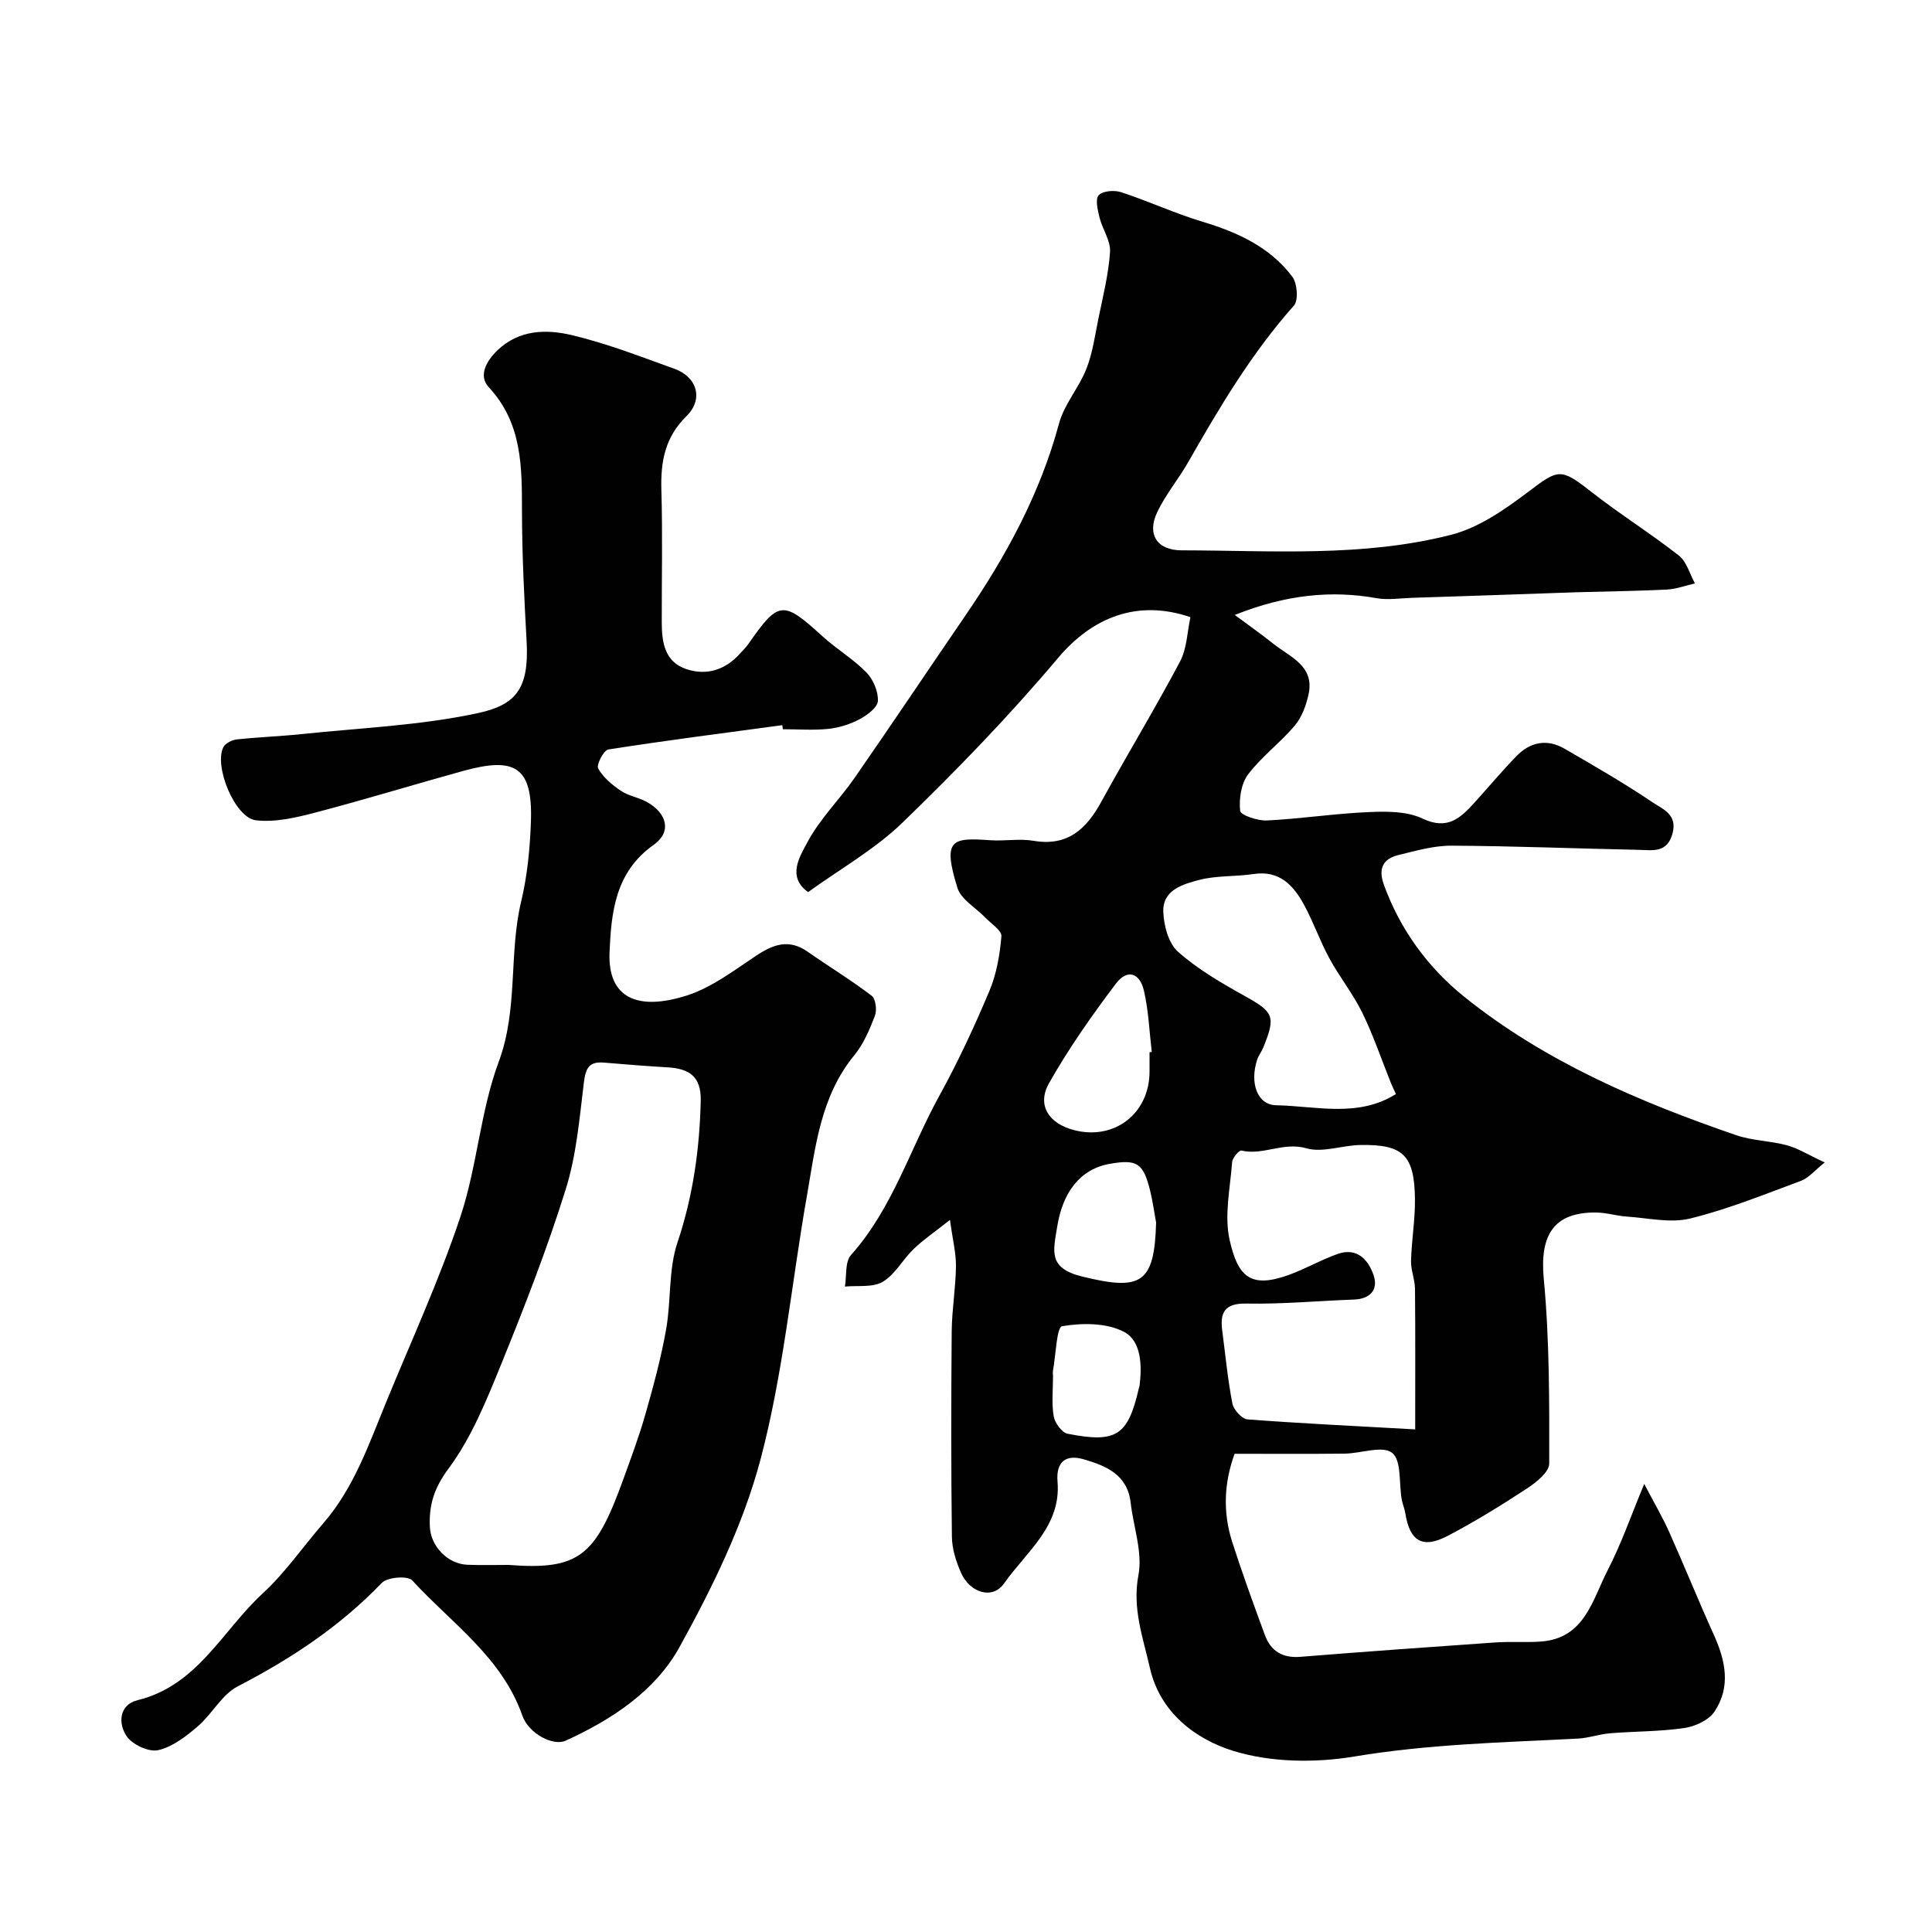
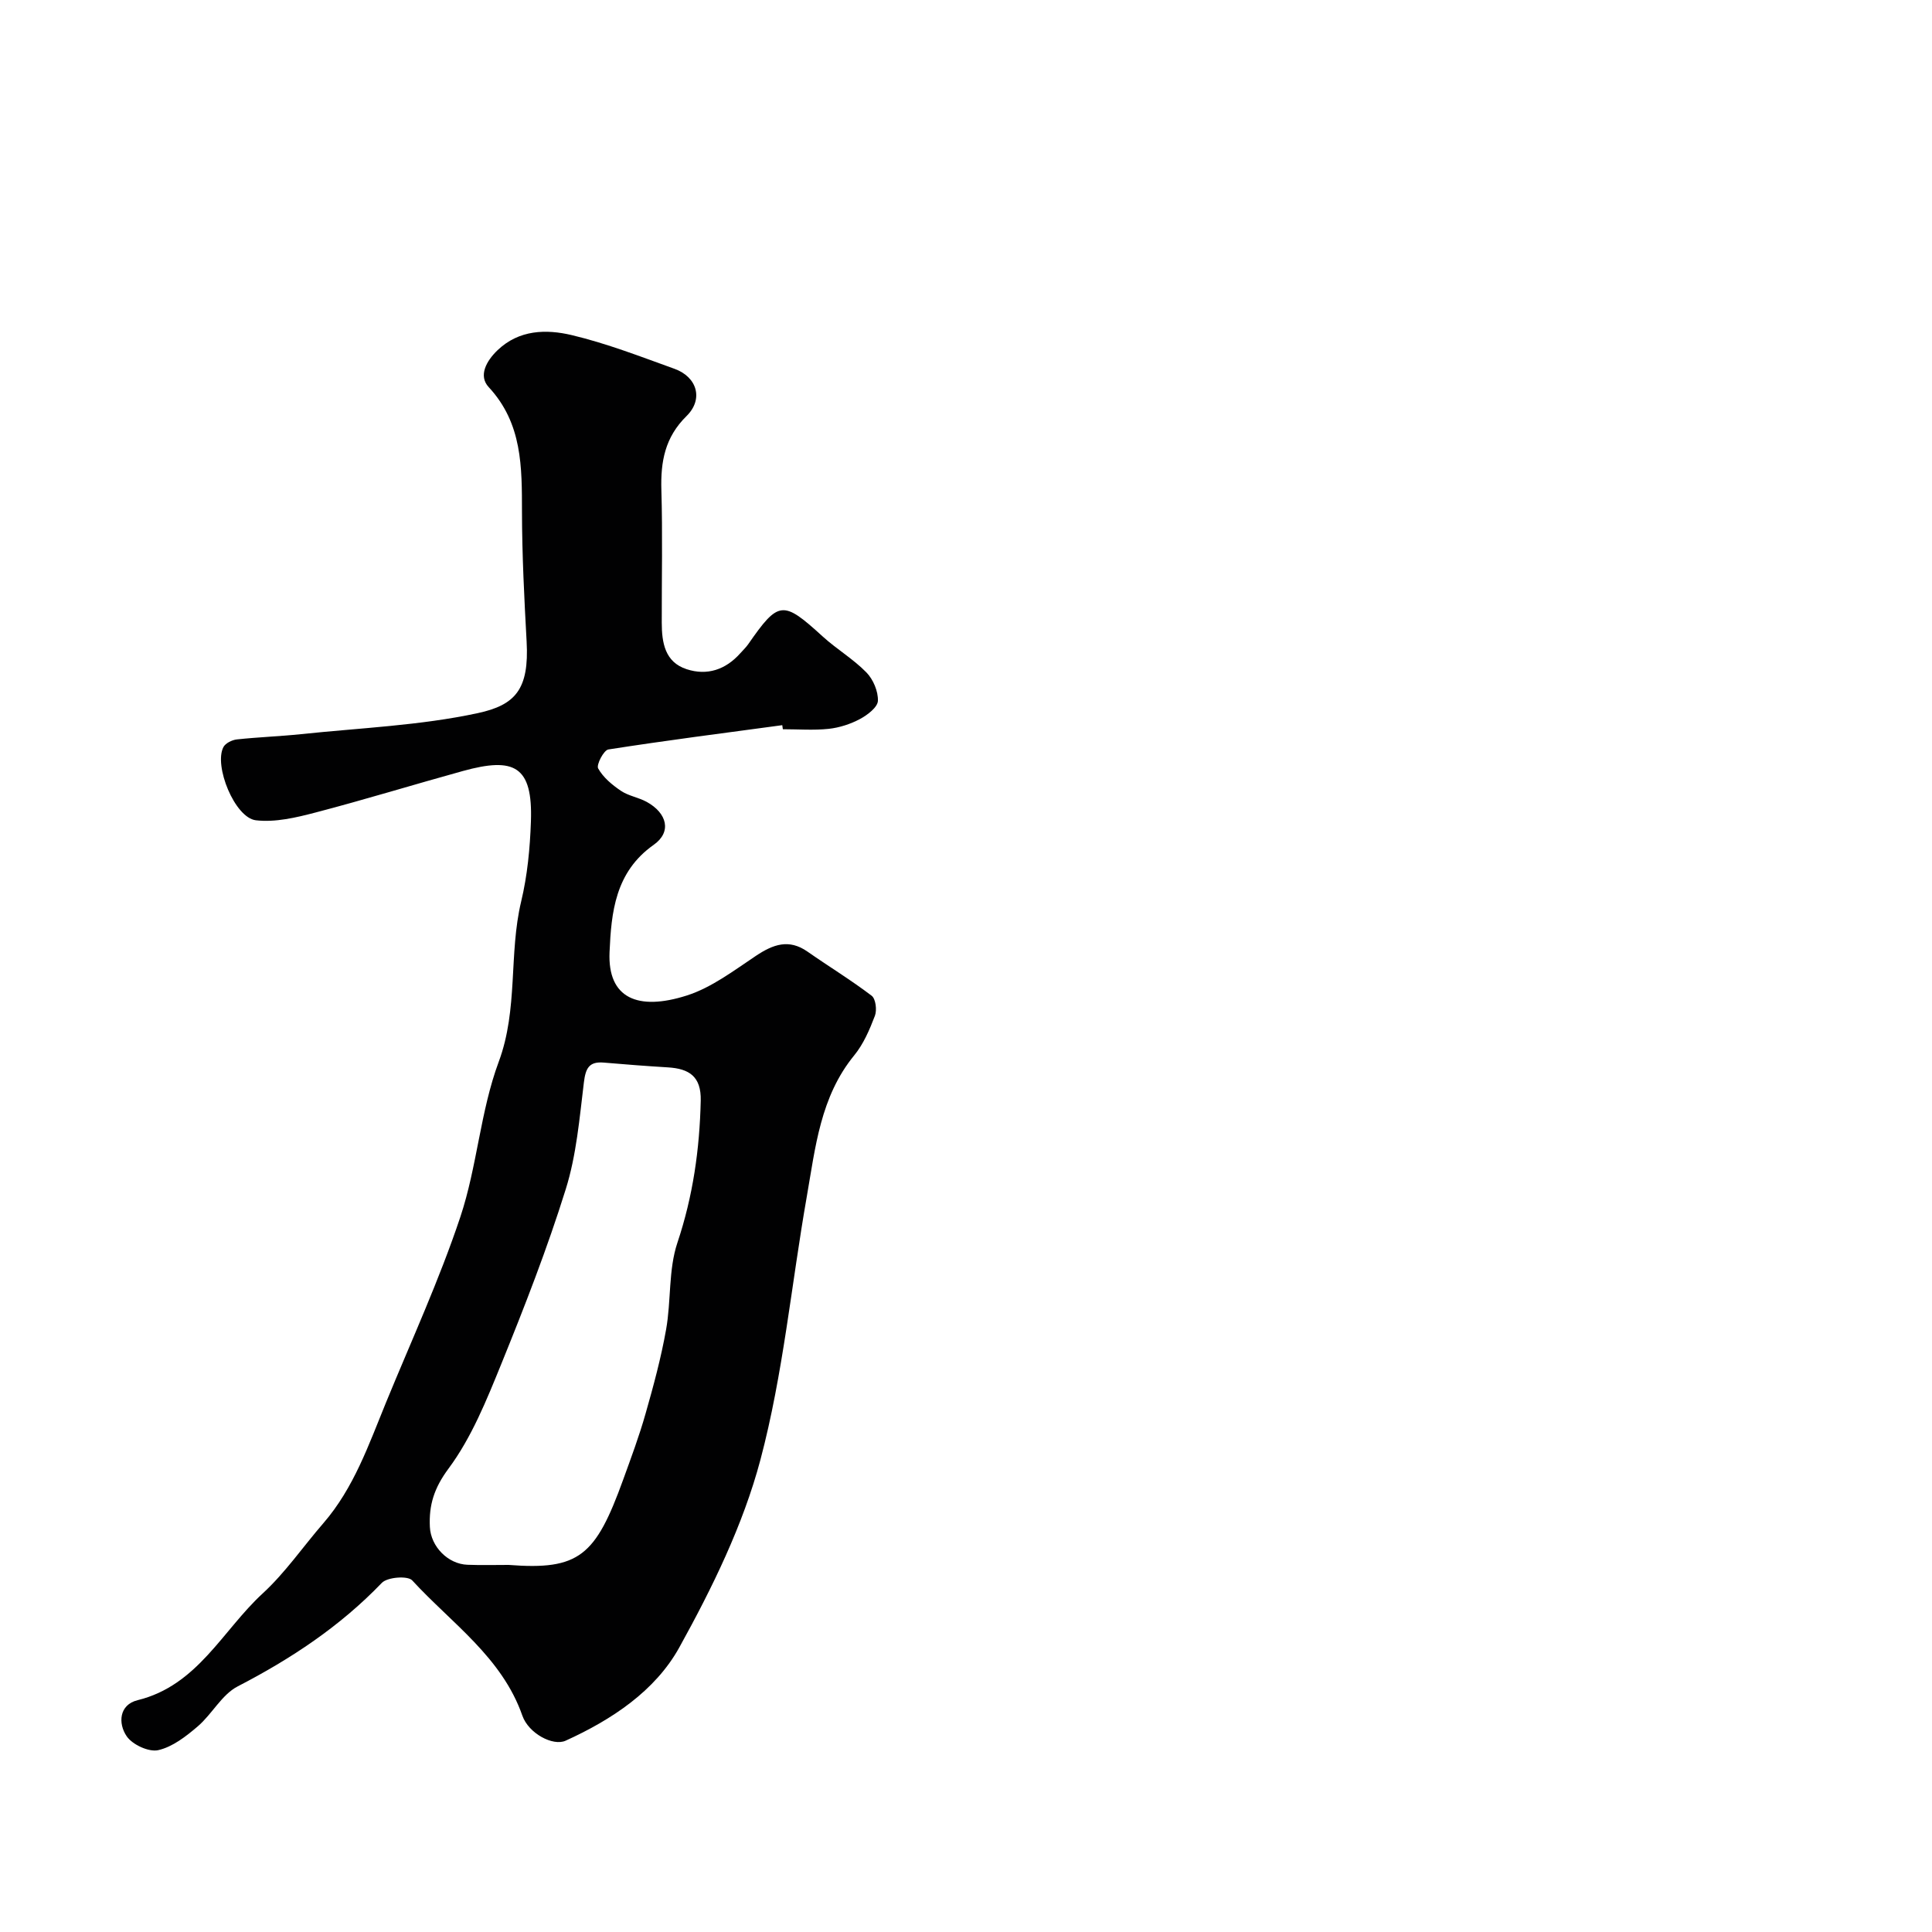
<svg xmlns="http://www.w3.org/2000/svg" enable-background="new 0 0 400 400" viewBox="0 0 400 400">
  <g fill="#010102">
-     <path d="m340.42 307.23c2.01 3.85 3.74 6.78 5.13 9.87 3.18 7.1 6.09 14.33 9.3 21.41 2.42 5.35 3.53 10.78.11 15.87-1.19 1.77-4 3.06-6.24 3.39-5.05.74-10.21.67-15.31 1.08-2.26.18-4.48.99-6.73 1.11-15.44.79-30.86 1.14-46.23 3.7-8.15 1.36-17.31 1.25-25.1-1.15-7.82-2.42-15.21-7.95-17.29-17.24-1.41-6.26-3.67-12.24-2.36-19.16.9-4.73-1.04-9.97-1.61-15-.66-5.86-5.2-7.67-9.77-8.99-3.46-1-5.73.32-5.37 4.64.79 9.24-6.52 14.57-11.04 21.04-2.41 3.46-7.09 1.99-8.94-2.17-1.03-2.32-1.86-4.96-1.89-7.47-.18-14.16-.16-28.33-.04-42.5.04-4.49.82-8.97.88-13.46.04-2.7-.66-5.4-1.24-9.63-3.16 2.5-5.51 4.09-7.53 6.03-2.25 2.16-3.82 5.26-6.38 6.78-2.08 1.23-5.19.73-7.84.99.38-2.21-.01-5.11 1.26-6.53 8.61-9.65 12.23-21.99 18.3-32.99 3.86-7 7.24-14.3 10.35-21.67 1.48-3.52 2.17-7.5 2.49-11.33.1-1.2-2.15-2.63-3.37-3.9-1.96-2.05-5-3.74-5.74-6.14-3.11-10.05-1.2-10.42 6.79-9.85 2.98.21 6.07-.38 8.98.12 7.12 1.2 10.96-2.48 14.07-8.17 5.31-9.7 11.07-19.16 16.25-28.94 1.44-2.72 1.49-6.17 2.16-9.19-11.12-3.81-20.44.18-27.38 8.41-10.06 11.94-20.98 23.23-32.21 34.1-5.73 5.55-12.92 9.6-19.57 14.41-4.45-3.18-1.7-7.39-.18-10.26 2.56-4.85 6.66-8.85 9.82-13.41 7.72-11.13 15.26-22.39 22.91-33.57 8.43-12.3 15.48-25.22 19.4-39.78 1.07-3.98 4.11-7.38 5.65-11.28 1.29-3.26 1.78-6.85 2.48-10.32.94-4.62 2.12-9.25 2.43-13.92.15-2.31-1.57-4.69-2.17-7.11-.38-1.53-.93-3.81-.18-4.63.83-.91 3.24-1.09 4.65-.63 5.69 1.87 11.16 4.41 16.89 6.13 7.24 2.18 13.9 5.23 18.53 11.34 1.05 1.38 1.33 4.91.35 6.01-8.75 9.84-15.39 21.03-21.86 32.37-2.01 3.53-4.68 6.71-6.42 10.35-2.21 4.63-.08 7.94 5.03 7.95 18.67.03 37.51 1.47 55.81-3.22 5.75-1.47 11.17-5.27 16.02-8.94 6.2-4.69 6.65-4.91 12.9-.02 5.91 4.63 12.31 8.63 18.22 13.26 1.62 1.27 2.25 3.81 3.33 5.77-1.94.44-3.86 1.17-5.81 1.27-6.11.31-12.24.38-18.36.55-3.14.09-6.28.23-9.42.33-8.31.28-16.61.57-24.92.83-2.49.08-5.05.5-7.45.07-9.17-1.64-18.68-.78-29.31 3.48 3.08 2.29 5.57 4.04 7.95 5.94 3.47 2.78 8.62 4.57 7.32 10.51-.5 2.28-1.4 4.74-2.87 6.48-3 3.55-6.87 6.4-9.65 10.09-1.45 1.92-1.9 5.07-1.64 7.54.1.89 3.64 2.09 5.55 1.99 7.05-.35 14.06-1.44 21.11-1.74 3.71-.16 7.89-.18 11.1 1.35 5.23 2.48 7.92-.17 10.85-3.41 2.88-3.18 5.63-6.48 8.62-9.55 2.83-2.9 6.3-3.6 9.89-1.53 6.21 3.59 12.43 7.18 18.37 11.19 1.95 1.31 5.06 2.41 4.05 6.3-1.09 4.22-4.19 3.53-7.01 3.47-12.94-.26-25.87-.8-38.8-.86-3.67-.02-7.38 1.07-11.01 1.95-3.14.76-4.15 2.8-3 6.02 3.36 9.38 9.19 17.3 16.71 23.34 16.69 13.4 36.2 21.74 56.31 28.64 3.33 1.14 7.04 1.15 10.47 2.08 2.29.62 4.38 1.96 7.82 3.55-2.1 1.67-3.32 3.21-4.89 3.8-7.59 2.81-15.14 5.89-22.97 7.81-4.1 1-8.73-.11-13.12-.4-2.11-.14-4.2-.82-6.3-.84-8.86-.11-11.74 4.69-10.89 13.72 1.2 12.68 1.15 25.5 1.13 38.26 0 1.75-2.69 3.9-4.6 5.15-5.31 3.49-10.75 6.84-16.37 9.79-5.27 2.77-7.9 1.17-8.83-4.69-.15-.95-.57-1.86-.74-2.82-.59-3.34-.01-8.07-1.98-9.65s-6.46.12-9.85.16c-7.49.08-14.99.03-22.77.03-2.21 6.07-2.44 12.17-.5 18.24 2.08 6.49 4.42 12.9 6.77 19.29 1.22 3.32 3.64 4.8 7.32 4.51 13.46-1.08 26.93-2.05 40.41-2.98 3.15-.22 6.34.05 9.49-.19 8.98-.69 10.58-8.58 13.71-14.68 2.84-5.49 4.87-11.37 7.61-17.95zm-47.42-11.29c0-9.99.05-19.56-.04-29.12-.02-1.93-.87-3.86-.82-5.77.11-4.26.86-8.52.81-12.77-.11-9.13-2.42-11.37-11.29-11.22-3.76.06-7.82 1.65-11.2.68-4.75-1.37-8.93 1.53-13.44.47-.46-.11-1.85 1.5-1.92 2.38-.4 5.39-1.66 11.04-.52 16.13 1.72 7.68 4.37 10.06 12.2 7.26 3.48-1.25 6.73-3.16 10.22-4.38 4.02-1.4 6.36 1.31 7.41 4.49.97 2.95-.74 4.85-4.1 4.97-7.41.27-14.83.97-22.23.83-4.57-.09-5.53 1.86-5.02 5.68.66 5.02 1.13 10.08 2.1 15.04.25 1.28 1.96 3.17 3.12 3.26 10.96.83 21.97 1.35 34.72 2.07zm-3.98-69.43c-.37-.8-.72-1.47-1-2.17-1.97-4.9-3.66-9.93-5.97-14.66-1.91-3.92-4.72-7.4-6.81-11.25-1.94-3.56-3.28-7.45-5.21-11.02-2.2-4.06-5.07-7.27-10.49-6.45-3.72.56-7.62.28-11.22 1.21-3.34.87-7.6 2.05-7.47 6.54.08 2.87 1.07 6.58 3.04 8.34 4.08 3.62 8.96 6.45 13.77 9.13 6.01 3.35 6.53 4.18 3.91 10.65-.37.91-1.02 1.71-1.31 2.63-1.55 4.82.07 9.29 3.95 9.37 8.33.17 16.95 2.61 24.81-2.32zm-51.02-8.66c.15-.02.31-.04.46-.05-.5-4.22-.66-8.52-1.61-12.64-.88-3.83-3.5-4.58-5.83-1.49-4.98 6.6-9.78 13.42-13.84 20.61-2.56 4.54-.03 8.35 5.19 9.7 8.38 2.17 15.63-3.46 15.63-12.14 0-1.33 0-2.66 0-3.99zm1.36 35.28c-.41-2.23-.71-4.48-1.25-6.67-1.41-5.66-2.71-6.48-8.3-5.51-6.22 1.09-9.79 5.91-10.93 13.03-.81 5.05-1.94 8.57 5.16 10.31 12.22 3 14.96 1.51 15.32-11.16zm-21.36 31.64h.02c0 2.82-.32 5.69.13 8.43.23 1.38 1.69 3.41 2.89 3.64 10.13 2 12.49.38 14.75-9.43.04-.16.12-.31.14-.47.52-4.24.39-9.29-3.21-11.19-3.59-1.89-8.67-1.88-12.83-1.17-1.12.19-1.29 5.97-1.88 9.19-.06.33-.01.67-.01 1z" />
    <path d="m161.96 150.14c-12.01 1.62-24.04 3.16-36.01 5.03-.95.15-2.52 3.17-2.11 3.92 1.03 1.86 2.88 3.4 4.7 4.63 1.58 1.07 3.65 1.37 5.35 2.3 4.23 2.33 5.24 6.23 1.44 8.9-7.99 5.63-8.77 14.02-9.13 22.21-.42 9.59 5.89 12.19 15.96 8.99 5.15-1.64 9.77-5.17 14.37-8.24 3.55-2.36 6.8-3.55 10.65-.86 4.41 3.08 9.02 5.89 13.29 9.14.84.64 1.12 2.97.67 4.15-1.1 2.88-2.37 5.86-4.3 8.21-7 8.56-8.02 19.05-9.81 29.26-3.19 18.16-4.88 36.69-9.59 54.44-3.59 13.51-9.98 26.54-16.79 38.85-4.99 9.02-13.97 14.97-23.54 19.32-2.62 1.19-7.67-1.5-8.96-5.18-4.23-12.11-14.67-19.14-22.81-28.01-.92-1-5.13-.68-6.28.51-8.66 9.02-18.81 15.73-29.85 21.44-3.29 1.7-5.3 5.73-8.26 8.27-2.42 2.07-5.22 4.26-8.19 4.93-1.95.44-5.36-1.14-6.54-2.89-1.78-2.61-1.61-6.51 2.29-7.46 12.41-3.05 17.54-14.43 25.87-22.09 4.69-4.31 8.37-9.71 12.57-14.55 6.32-7.3 9.4-16.28 12.97-24.99 5.24-12.77 11.03-25.36 15.39-38.42 3.48-10.44 4.13-21.86 7.95-32.13 4.06-10.93 2.04-22.27 4.64-33.17 1.29-5.38 1.83-11.02 2.02-16.57.4-11.49-3.42-13.4-14.09-10.45-10.18 2.81-20.28 5.92-30.5 8.59-4.01 1.05-8.34 2.08-12.35 1.61-4.37-.51-8.75-11.31-6.72-15.16.43-.81 1.78-1.47 2.77-1.58 4.42-.48 8.87-.63 13.29-1.09 12.22-1.29 24.63-1.78 36.58-4.35 7.8-1.68 10.68-4.92 10.13-14.84-.49-8.92-.94-17.86-.96-26.79-.02-9.29.11-18.33-6.89-25.87-2.2-2.37-.45-5.46 1.83-7.64 4.46-4.27 10.1-4.38 15.36-3.13 7.24 1.72 14.26 4.45 21.28 6.98 4.68 1.69 6.05 6.28 2.49 9.78-4.48 4.4-5.38 9.44-5.21 15.3.27 9.16.06 18.32.08 27.49.01 4.11.64 8.15 5.15 9.62 4.24 1.39 8.08.1 11.1-3.29.55-.62 1.17-1.2 1.64-1.87 6.31-9.08 7.19-9.13 15.4-1.64 2.89 2.64 6.36 4.68 9.08 7.47 1.41 1.44 2.46 3.93 2.38 5.89-.06 1.33-2.17 2.93-3.72 3.76-1.97 1.05-4.26 1.79-6.47 2.03-3.13.33-6.32.08-9.49.08-.04-.29-.08-.56-.12-.84zm-56.66 173.86c14.62 1.13 18-1.85 23.72-17.65 1.64-4.53 3.33-9.05 4.64-13.68 1.64-5.75 3.21-11.55 4.25-17.42 1.06-5.95.46-12.35 2.34-17.96 3.23-9.65 4.6-19.35 4.83-29.42.11-5.03-2.42-6.61-6.78-6.88-4.43-.27-8.86-.61-13.28-.99-3.08-.27-3.77 1.19-4.13 4.08-.91 7.43-1.54 15.06-3.76 22.14-3.82 12.24-8.49 24.23-13.32 36.12-3.06 7.52-6.18 15.3-10.95 21.72-3 4.04-4.08 7.57-3.86 12.08.2 4.07 3.75 7.69 7.8 7.83 2.83.11 5.67.03 8.5.03z" />
  </g>
</svg>